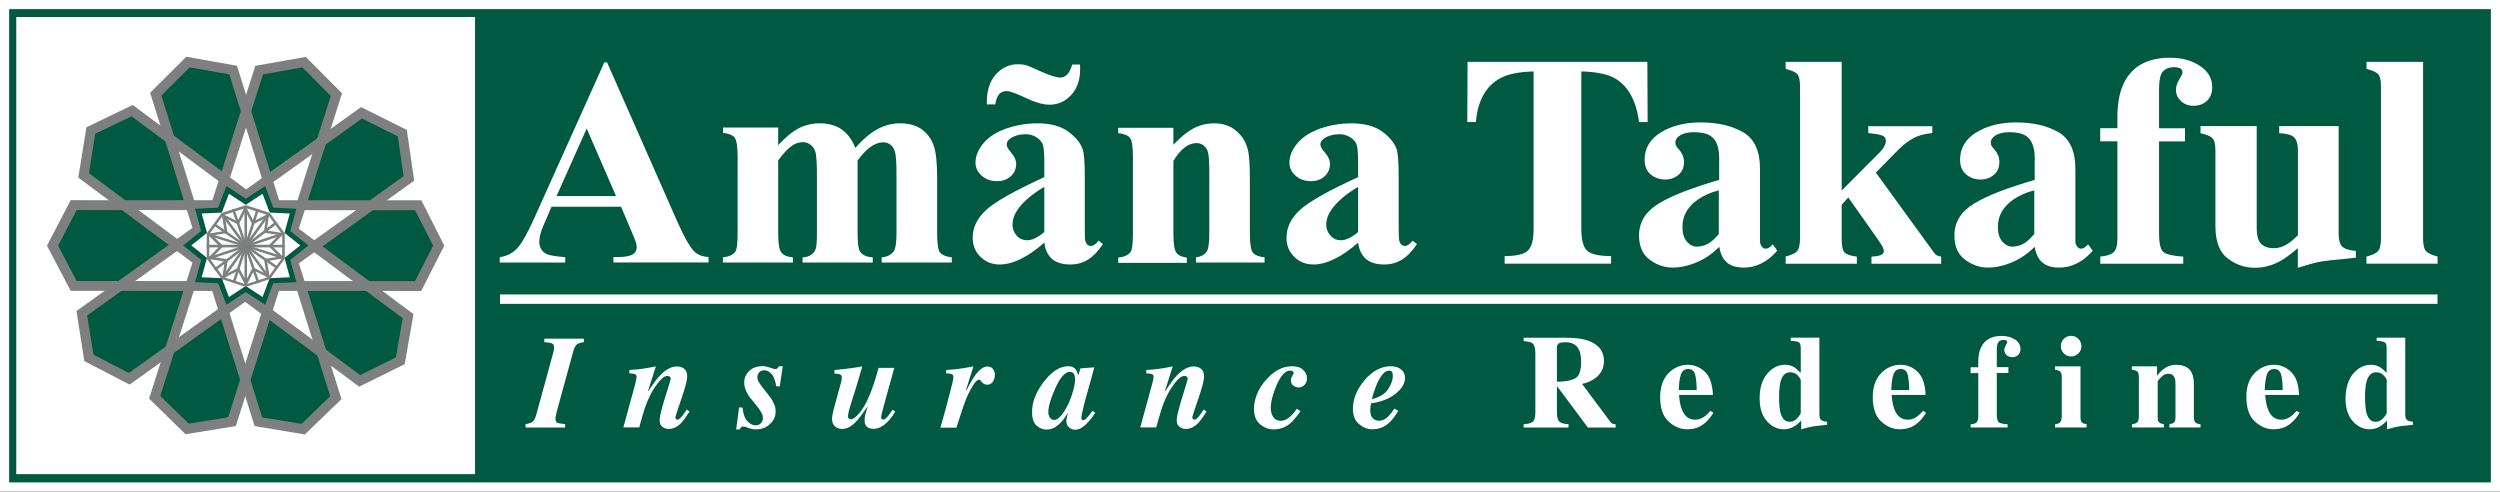
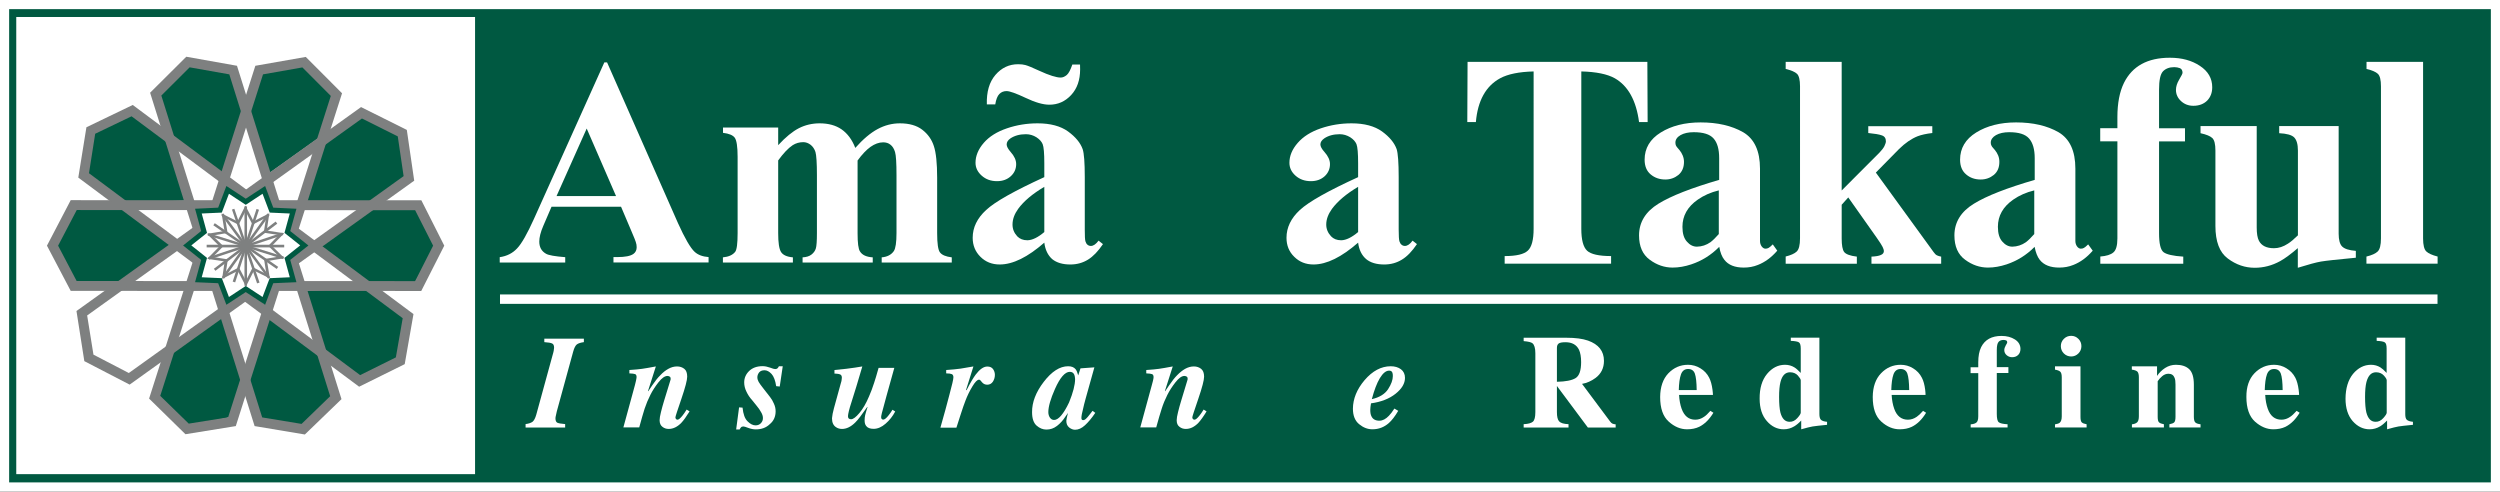
<svg xmlns="http://www.w3.org/2000/svg" version="1.1" id="Layer_1" x="0px" y="0px" viewBox="0 0 273.65 53.8" style="enable-background:new 0 0 273.65 53.8;" xml:space="preserve">
  <rect x="0" y="0" width="273.65" height="53.8" fill="#333333" stroke="none" />
  <style type="text/css">
	.st0{fill:#EAE8F0;}
	.st1{fill:#146500;}
	.st2{opacity:0.1;fill:none;stroke:#FFFFFF;stroke-width:2;stroke-miterlimit:10;}
	.st3{opacity:0.05;fill:#FFFFFF;}
	.st4{fill:#FFFFFF;}
	.st5{fill:#EDEDED;}
	.st6{clip-path:url(#SVGID_4_);}
	.st7{opacity:0.73;fill:url(#SVGID_5_);}
	.st8{opacity:0.45;}
	.st9{opacity:0.1;fill:#7E8080;}
	.st10{opacity:0.05;}
	.st11{clip-path:url(#SVGID_9_);}
	.st12{opacity:0.4;}
	.st13{fill:none;stroke:#7E8080;stroke-width:4;stroke-miterlimit:10;}
	.st14{fill:none;stroke:#7E8080;stroke-width:4;stroke-miterlimit:10;stroke-dasharray:10.996,10.996;}
	.st15{fill:none;stroke:#7E8080;stroke-miterlimit:10;}
	.st16{fill:#005941;}
	.st17{opacity:0.6;}
	.st18{fill:#7E8080;}
	.st19{fill:none;}
	.st20{fill-rule:evenodd;clip-rule:evenodd;fill:#005941;}
	.st21{fill-rule:evenodd;clip-rule:evenodd;fill:#FFFFFF;}
	.st22{opacity:0.5;}
	.st23{opacity:0.1;}
	.st24{fill:#231F20;}
	.st25{fill-rule:evenodd;clip-rule:evenodd;fill:#00CAFD;}
	.st26{fill-rule:evenodd;clip-rule:evenodd;fill:#03ED75;}
	.st27{fill-rule:evenodd;clip-rule:evenodd;fill:#FA3648;}
	.st28{fill-rule:evenodd;clip-rule:evenodd;fill:#FACE00;}
	.st29{clip-path:url(#SVGID_11_);}
	.st30{opacity:0.02;fill:#F9FFFA;}
	.st31{opacity:0.03;fill:#ADF669;}
	.st32{opacity:0.1;fill:none;stroke:#ADF669;stroke-width:2;stroke-miterlimit:10;}
	.st33{opacity:0.3;}
	.st34{opacity:0.3;fill:#7E8080;}
	.st35{opacity:0.8;}
	.st36{clip-path:url(#SVGID_21_);}
	.st37{clip-path:url(#SVGID_25_);}
	.st38{fill:#EF4848;}
</style>
  <g>
    <g>
      <rect x="0.5" y="0.5" class="st16" width="272.65" height="52.8" />
      <path class="st4" d="M272.65,1v51.8H1V1H272.65 M273.65,0H0v53.8h273.65V0L273.65,0z" />
    </g>
    <g>
      <g>
        <g>
          <rect x="1.78" y="1.86" class="st4" width="50.22" height="50.04" />
        </g>
      </g>
      <g>
        <path class="st4" d="M40.71,26.92c0,7.63-6.22,13.83-13.88,13.83c-7.67,0-13.88-6.2-13.88-13.83c0-7.64,6.22-13.83,13.88-13.83     C34.49,13.09,40.71,19.28,40.71,26.92z" />
-         <polygon class="st20" points="14.2,41.09 9.97,39.12 9.18,34.4 13.2,31.59 20.19,31.71 18.35,37.99    " />
        <polygon class="st20" points="39.46,12.65 43.69,14.62 44.48,19.34 40.46,22.15 33.46,22.02 35.31,15.74    " />
        <polygon class="st20" points="28.42,8.04 33,7.11 36.45,10.43 34.91,15.08 29.22,19.13 26.95,12.99    " />
        <polygon class="st20" points="17.32,10.7 20.42,7.22 25.19,7.82 26.74,12.46 24.62,19.1 19.11,15.54    " />
        <polygon class="st20" points="9.44,19.13 10.03,14.51 14.31,12.33 18.22,15.29 20.22,21.97 13.65,22.12    " />
        <polygon class="st20" points="25.19,45.66 20.63,46.65 17.13,43.37 18.61,38.71 24.25,34.59 26.6,40.69    " />
        <polygon class="st20" points="36.49,43.31 33.32,46.73 28.57,46.03 27.1,41.36 29.36,34.76 34.8,38.44    " />
        <polygon class="st20" points="44.21,34.57 43.66,39.19 39.4,41.4 35.46,38.48 33.41,31.81 39.97,31.61    " />
        <polygon class="st20" points="8.41,31.01 6.12,26.94 8.25,22.65 13.16,22.71 18.76,26.87 13.58,30.9    " />
        <polygon class="st20" points="45.37,31.01 47.65,26.94 45.52,22.65 40.62,22.71 35.01,26.87 40.19,30.9    " />
        <g>
          <path class="st18" d="M46.11,31.85h-0.33L7.74,31.84l-2.6-4.95l2.6-4.98l38.38,0.01l2.51,4.97L46.11,31.85L46.11,31.85z       M8.39,30.76l37.05,0.01l1.97-3.88l-1.97-3.88L8.4,22.99l-2.04,3.9L8.39,30.76L8.39,30.76z" />
          <path class="st18" d="M33.37,47.56l-5.5-0.92L16.43,10.15l3.96-3.94l5.55,0.99l11.44,36.49L33.37,47.56L33.37,47.56z       M28.7,45.69l4.31,0.71l3.13-3.03L25.1,8.14l-4.34-0.77l-3.1,3.09L28.7,45.69L28.7,45.69z" />
          <path class="st18" d="M20.3,47.53l-3.98-3.9L27.95,7.2l5.52-0.97l3.97,3.98L25.81,46.64L20.3,47.53L20.3,47.53z M17.54,43.33      l3.12,3.04l4.31-0.69L36.21,10.5l-3.11-3.12l-4.31,0.76L17.54,43.33L17.54,43.33z" />
          <path class="st18" d="M14.19,42.1l-4.96-2.57l-0.86-5.49l0.27-0.19l30.88-22.13l5.01,2.5l0.81,5.56l-0.27,0.19L14.19,42.1      L14.19,42.1z M10.23,38.82l3.87,2.01l30.08-21.55l-0.64-4.35l-3.92-1.96L9.54,34.53L10.23,38.82L10.23,38.82z" />
          <path class="st18" d="M39.31,42.33L8.57,19.44l0.89-5.51l5.07-2.44l30.73,22.89l-0.96,5.48L39.31,42.33L39.31,42.33z       M9.74,18.96l29.68,22.1l3.91-1.94l0.75-4.29l-29.68-22.1l-3.98,1.91L9.74,18.96L9.74,18.96z" />
        </g>
        <g>
          <polygon class="st21" points="26.9,22.1 28.88,20.79 29.71,23.01 32.08,23.11 31.45,25.39 33.31,26.87 31.45,28.34 32.08,30.62       29.71,30.73 28.88,32.94 26.9,31.64 24.92,32.94 24.08,30.73 21.71,30.62 22.34,28.34 20.49,26.87 22.34,25.39 21.71,23.11       24.08,23.01 24.92,20.79     " />
          <path class="st16" d="M29.02,33.36l-2.12-1.39l-2.12,1.39L23.88,31l-2.53-0.11l0.67-2.44l-1.98-1.58l1.98-1.58l-0.67-2.44      l2.53-0.12l0.9-2.37l2.12,1.39l2.12-1.39l0.89,2.37l2.54,0.12l-0.68,2.44l1.99,1.58l-1.99,1.58l0.68,2.44L29.91,31L29.02,33.36      L29.02,33.36z M26.9,31.3l1.84,1.21l0.78-2.06l2.2-0.1l-0.58-2.12l1.72-1.37l-1.72-1.37l0.58-2.12l-2.2-0.1l-0.78-2.06      l-1.84,1.21l-1.84-1.21l-0.78,2.06l-2.2,0.1l0.58,2.12l-1.72,1.37l1.72,1.37l-0.58,2.12l2.2,0.1l0.78,2.06L26.9,31.3L26.9,31.3z      " />
        </g>
        <g>
          <path class="st18" d="M26.92,31.36l-0.89-1.71l-1.72,0.88l0.28-1.91l-1.91-0.29l1.35-1.37l-1.37-1.36l1.91-0.32l-0.31-1.91      l1.73,0.86l0.87-1.72l0.9,1.71l1.72-0.88l-0.28,1.9l1.91,0.29l-1.35,1.38l1.37,1.35l-1.9,0.32l0.31,1.9l-1.74-0.86L26.92,31.36      L26.92,31.36z M26.15,29.27l0.77,1.46l0.75-1.48L29.16,30l-0.26-1.64l1.64-0.28l-1.18-1.17l1.16-1.19l-1.65-0.25l0.25-1.64      l-1.48,0.76l-0.77-1.47l-0.75,1.48l-1.48-0.74l0.27,1.64l-1.64,0.28l1.18,1.17l-1.16,1.18l1.65,0.26l-0.25,1.64L26.15,29.27      L26.15,29.27z" />
          <polygon class="st18" points="27.04,31.28 26.76,31.28 26.76,22.59 27.04,22.59 27.04,31.28     " />
          <polygon class="st18" points="31.11,27.08 22.62,27.08 22.62,26.79 31.11,26.79 31.11,27.08     " />
          <polygon class="st18" points="23.58,29.64 23.41,29.42 30.17,24.25 30.35,24.48 23.58,29.64     " />
          <polygon class="st18" points="30.29,29.44 23.35,24.66 23.51,24.43 30.45,29.21 30.29,29.44     " />
          <polygon class="st18" points="28.14,31.02 25.39,22.94 25.65,22.85 28.41,30.93 28.14,31.02     " />
          <polygon class="st18" points="29.35,30.51 24.22,23.53 24.45,23.36 29.57,30.35 29.35,30.51     " />
          <polygon class="st18" points="25.74,30.91 25.47,30.82 28.08,22.87 28.35,22.96 25.74,30.91     " />
          <polygon class="st18" points="24.52,30.51 24.28,30.35 29.28,23.36 29.51,23.53 24.52,30.51     " />
          <polygon class="st18" points="30.98,28.35 22.73,25.78 22.81,25.52 31.07,28.09 30.98,28.35     " />
          <polygon class="st18" points="22.88,28.42 22.8,28.15 30.91,25.46 31,25.72 22.88,28.42     " />
-           <path class="st18" d="M26.9,31.41l-2.64-0.86l-1.63-2.23v-2.77l1.63-2.24l2.64-0.85l2.64,0.85l1.63,2.24v2.77l-1.63,2.23      L26.9,31.41L26.9,31.41z M24.43,30.32l2.47,0.8l2.47-0.8l1.52-2.09v-2.58l-1.52-2.09l-2.47-0.79l-2.47,0.79l-1.52,2.09v2.58      L24.43,30.32L24.43,30.32z" />
        </g>
      </g>
    </g>
    <g>
      <g>
        <path class="st4" d="M67.98,22.63h-7.61l-0.9,2.09c-0.3,0.69-0.44,1.27-0.44,1.72c0,0.61,0.24,1.05,0.73,1.33     c0.28,0.17,0.98,0.29,2.11,0.38v0.59H54.7v-0.59c0.77-0.11,1.41-0.43,1.9-0.96c0.5-0.52,1.11-1.6,1.85-3.24l7.7-17.12h0.3     l7.76,17.59c0.75,1.66,1.36,2.72,1.83,3.15c0.36,0.33,0.87,0.52,1.52,0.57v0.59H67.15v-0.59h0.43c0.83,0,1.43-0.11,1.76-0.35     c0.23-0.17,0.35-0.41,0.35-0.73c0-0.19-0.03-0.39-0.1-0.58c-0.02-0.09-0.18-0.49-0.48-1.19L67.98,22.63z M67.43,21.46l-3.21-7.39     l-3.3,7.39H67.43z" />
        <path class="st4" d="M85.18,13.94v1.95c0.82-0.89,1.57-1.5,2.27-1.86c0.69-0.35,1.45-0.53,2.27-0.53c0.96,0,1.76,0.22,2.4,0.66     c0.64,0.45,1.15,1.12,1.5,2.03c0.84-0.95,1.66-1.64,2.44-2.06c0.78-0.42,1.59-0.63,2.44-0.63c1.02,0,1.84,0.23,2.45,0.7     c0.61,0.47,1.04,1.07,1.27,1.79c0.24,0.72,0.36,1.88,0.36,3.46v6.06c0,1.14,0.1,1.85,0.31,2.12c0.21,0.28,0.64,0.46,1.29,0.54     v0.57h-7.67v-0.57c0.6-0.05,1.05-0.28,1.33-0.69c0.19-0.29,0.29-0.94,0.29-1.96v-6.36c0-1.32-0.05-2.16-0.16-2.52     c-0.11-0.36-0.27-0.62-0.5-0.8c-0.22-0.18-0.49-0.26-0.8-0.26c-0.46,0-0.92,0.17-1.39,0.5c-0.46,0.33-0.93,0.83-1.41,1.49v7.95     c0,1.06,0.08,1.74,0.27,2.01c0.24,0.39,0.71,0.6,1.39,0.64v0.57h-7.68v-0.57c0.41-0.02,0.74-0.12,0.98-0.31     c0.23-0.18,0.39-0.4,0.47-0.66c0.08-0.25,0.12-0.82,0.12-1.68v-6.36c0-1.34-0.06-2.18-0.16-2.52c-0.11-0.34-0.29-0.6-0.53-0.79     c-0.25-0.19-0.52-0.29-0.8-0.29c-0.43,0-0.81,0.11-1.16,0.33c-0.5,0.33-1.02,0.89-1.59,1.67v7.95c0,1.05,0.1,1.73,0.31,2.07     c0.21,0.33,0.63,0.53,1.3,0.59v0.57h-7.66v-0.57c0.63-0.06,1.07-0.26,1.34-0.6c0.18-0.23,0.27-0.91,0.27-2.05v-8.35     c0-1.12-0.11-1.81-0.31-2.09c-0.2-0.28-0.63-0.46-1.29-0.54v-0.58H85.18z" />
        <path class="st4" d="M114.31,26.56c-1.81,1.58-3.43,2.39-4.88,2.39c-0.85,0-1.55-0.28-2.11-0.84c-0.56-0.55-0.85-1.25-0.85-2.08     c0-1.13,0.49-2.14,1.47-3.04c0.97-0.91,3.1-2.1,6.37-3.6V17.9c0-1.12-0.06-1.82-0.18-2.12c-0.12-0.29-0.35-0.54-0.69-0.76     c-0.34-0.21-0.72-0.33-1.14-0.33c-0.69,0-1.25,0.16-1.7,0.46c-0.27,0.19-0.41,0.41-0.41,0.66c0,0.22,0.15,0.5,0.44,0.83     c0.4,0.45,0.6,0.89,0.6,1.32c0,0.52-0.19,0.96-0.58,1.32c-0.39,0.36-0.89,0.55-1.52,0.55c-0.67,0-1.22-0.2-1.67-0.6     c-0.45-0.4-0.68-0.87-0.68-1.41c0-0.76,0.3-1.48,0.9-2.18c0.6-0.69,1.44-1.22,2.53-1.59c1.08-0.37,2.2-0.55,3.36-0.55     c1.41,0,2.52,0.3,3.34,0.89c0.82,0.6,1.35,1.24,1.6,1.94c0.15,0.45,0.23,1.46,0.23,3.06v5.75c0,0.68,0.02,1.1,0.07,1.27     c0.05,0.17,0.13,0.3,0.23,0.38c0.11,0.09,0.23,0.13,0.37,0.13c0.27,0,0.55-0.19,0.84-0.58l0.48,0.38     c-0.53,0.78-1.07,1.35-1.64,1.7c-0.57,0.35-1.21,0.53-1.93,0.53c-0.85,0-1.51-0.2-1.99-0.59     C114.71,27.95,114.41,27.36,114.31,26.56z M117.38,7.06h0.84c0.01,0.21,0.01,0.39,0.01,0.54c0,1.16-0.33,2.1-0.98,2.8     c-0.66,0.71-1.45,1.06-2.39,1.06c-0.69,0-1.55-0.25-2.6-0.75c-1.04-0.49-1.74-0.74-2.08-0.74c-0.32,0-0.59,0.11-0.79,0.32     c-0.21,0.21-0.36,0.59-0.45,1.14h-0.92c-0.04-1.38,0.27-2.45,0.94-3.23c0.67-0.78,1.5-1.17,2.48-1.17c0.32,0,0.59,0.03,0.8,0.09     c0.29,0.08,0.8,0.29,1.53,0.63c1.08,0.5,1.87,0.74,2.33,0.74c0.23,0,0.45-0.1,0.67-0.28C116.98,8.03,117.18,7.64,117.38,7.06z      M114.31,25.4v-4.95c-1.28,0.76-2.24,1.56-2.86,2.41c-0.41,0.57-0.62,1.14-0.62,1.72c0,0.49,0.17,0.91,0.52,1.29     c0.27,0.28,0.64,0.43,1.11,0.43C113,26.29,113.61,25.99,114.31,25.4z" />
-         <path class="st4" d="M128.44,13.94v1.91c0.76-0.82,1.49-1.42,2.19-1.79c0.7-0.37,1.45-0.56,2.26-0.56c0.96,0,1.77,0.26,2.4,0.8     c0.64,0.53,1.06,1.19,1.27,1.98c0.18,0.6,0.25,1.76,0.25,3.47v5.76c0,1.14,0.11,1.85,0.32,2.13c0.21,0.28,0.64,0.46,1.29,0.53     v0.57h-7.51v-0.57c0.57-0.07,0.97-0.3,1.21-0.69c0.16-0.26,0.25-0.92,0.25-1.96v-6.58c0-1.21-0.05-1.98-0.15-2.29     c-0.09-0.32-0.26-0.56-0.48-0.73c-0.23-0.18-0.48-0.26-0.76-0.26c-0.91,0-1.75,0.65-2.54,1.95v7.93c0,1.11,0.1,1.81,0.32,2.11     c0.2,0.29,0.59,0.48,1.15,0.55v0.57h-7.51v-0.57c0.62-0.06,1.07-0.26,1.34-0.6c0.18-0.23,0.27-0.91,0.27-2.05v-8.35     c0-1.12-0.1-1.81-0.31-2.09c-0.2-0.28-0.64-0.46-1.3-0.54v-0.58H128.44z" />
        <path class="st4" d="M148.66,26.56c-1.81,1.58-3.44,2.39-4.88,2.39c-0.85,0-1.55-0.28-2.11-0.84c-0.57-0.55-0.85-1.25-0.85-2.08     c0-1.13,0.49-2.14,1.46-3.04c0.98-0.91,3.1-2.1,6.38-3.6V17.9c0-1.12-0.06-1.82-0.18-2.12c-0.12-0.29-0.35-0.54-0.69-0.76     c-0.35-0.21-0.73-0.33-1.14-0.33c-0.69,0-1.26,0.16-1.7,0.46c-0.27,0.19-0.42,0.41-0.42,0.66c0,0.22,0.15,0.5,0.45,0.83     c0.4,0.45,0.6,0.89,0.6,1.32c0,0.52-0.19,0.96-0.57,1.32c-0.39,0.36-0.9,0.55-1.52,0.55c-0.67,0-1.23-0.2-1.68-0.6     c-0.45-0.4-0.67-0.87-0.67-1.41c0-0.76,0.3-1.48,0.91-2.18c0.6-0.69,1.44-1.22,2.52-1.59c1.09-0.37,2.2-0.55,3.37-0.55     c1.4,0,2.52,0.3,3.34,0.89c0.82,0.6,1.35,1.24,1.6,1.94c0.14,0.45,0.22,1.46,0.22,3.06v5.75c0,0.68,0.03,1.1,0.08,1.27     c0.06,0.17,0.13,0.3,0.24,0.38c0.1,0.09,0.23,0.13,0.36,0.13c0.27,0,0.56-0.19,0.84-0.58l0.48,0.38     c-0.53,0.78-1.07,1.35-1.65,1.7c-0.57,0.35-1.21,0.53-1.93,0.53c-0.85,0-1.51-0.2-1.98-0.59     C149.06,27.95,148.76,27.36,148.66,26.56z M148.66,25.4v-4.95c-1.28,0.76-2.23,1.56-2.86,2.41c-0.41,0.57-0.63,1.14-0.63,1.72     c0,0.49,0.18,0.91,0.53,1.29c0.27,0.28,0.63,0.43,1.11,0.43C147.34,26.29,147.96,25.99,148.66,25.4z" />
        <g>
          <path class="st4" d="M160.64,6.77h19.68l0.03,6.59h-0.94c-0.31-2.36-1.2-3.96-2.65-4.79c-0.82-0.46-2.05-0.71-3.67-0.75v17.22      c0,1.2,0.21,2,0.63,2.4c0.42,0.39,1.3,0.59,2.63,0.59v0.83H164.7v-0.83c1.28,0,2.12-0.2,2.54-0.6c0.42-0.39,0.63-1.19,0.63-2.38      V7.82c-1.6,0.04-2.82,0.29-3.67,0.75c-1.56,0.85-2.45,2.45-2.65,4.79h-0.94L160.64,6.77z" />
          <path class="st4" d="M181.53,22.3c1.41-0.87,3.63-1.73,6.65-2.61v-2.38c0-0.97-0.2-1.69-0.61-2.15      c-0.41-0.47-1.14-0.69-2.18-0.69c-0.58,0-1.07,0.11-1.44,0.32c-0.38,0.22-0.56,0.5-0.56,0.82c0,0.13,0.02,0.23,0.06,0.32      c0.04,0.09,0.11,0.18,0.19,0.27l0.19,0.22c0.15,0.18,0.27,0.38,0.36,0.6c0.09,0.22,0.14,0.45,0.14,0.7      c0,0.62-0.21,1.09-0.61,1.43c-0.41,0.33-0.89,0.5-1.43,0.5c-0.62,0-1.16-0.18-1.61-0.56c-0.44-0.37-0.66-0.91-0.66-1.61      c0-1.25,0.59-2.25,1.77-2.98c1.18-0.73,2.63-1.1,4.36-1.1c1.85,0,3.4,0.36,4.65,1.07c1.23,0.72,1.85,2.05,1.85,3.99v7.91      c0,0.23,0.06,0.43,0.18,0.6c0.12,0.16,0.26,0.25,0.41,0.25c0.12,0,0.24-0.02,0.34-0.08c0.1-0.05,0.26-0.18,0.47-0.39l0.49,0.69      c-0.64,0.74-1.35,1.26-2.12,1.56c-0.49,0.2-1.01,0.29-1.55,0.29c-0.97,0-1.68-0.28-2.12-0.85c-0.26-0.32-0.45-0.79-0.56-1.42      c-0.9,0.91-1.92,1.54-3.07,1.92c-0.69,0.23-1.37,0.35-2.04,0.35c-0.89,0-1.73-0.29-2.5-0.86c-0.78-0.57-1.17-1.46-1.17-2.66      C179.41,24.33,180.12,23.17,181.53,22.3z M187.23,26.51c0.25-0.19,0.56-0.49,0.91-0.89v-4.78c-0.88,0.21-1.64,0.55-2.3,1.01      c-1.12,0.78-1.68,1.77-1.68,2.98c0,0.72,0.16,1.26,0.49,1.62c0.32,0.37,0.69,0.55,1.09,0.55      C186.28,26.99,186.77,26.83,187.23,26.51z" />
          <path class="st4" d="M195.45,28.08c0.57-0.14,0.98-0.32,1.22-0.55c0.24-0.23,0.36-0.71,0.36-1.43V9.44      c0-0.69-0.11-1.15-0.33-1.36c-0.22-0.21-0.64-0.39-1.24-0.53V6.77h6.13v14.08l4.15-4.16c0.24-0.25,0.42-0.48,0.53-0.7      c0.1-0.22,0.16-0.39,0.16-0.52c0-0.33-0.14-0.55-0.44-0.65c-0.29-0.11-0.79-0.19-1.49-0.26v-0.75h7.01v0.75      c-0.67,0.08-1.21,0.2-1.6,0.35c-0.7,0.28-1.38,0.75-2.05,1.41l-2.53,2.57l6.32,8.7c0.12,0.18,0.25,0.3,0.37,0.36      c0.11,0.06,0.27,0.1,0.46,0.14v0.78h-7.63v-0.78c0.47-0.02,0.81-0.08,1.03-0.18c0.22-0.09,0.33-0.24,0.33-0.44      c0-0.1-0.05-0.25-0.14-0.44c-0.09-0.19-0.31-0.53-0.66-1.03l-3.1-4.39l-0.72,0.8v3.7c0,0.73,0.09,1.23,0.27,1.47      c0.18,0.24,0.64,0.42,1.39,0.51v0.78h-7.79V28.08z" />
          <path class="st4" d="M216.06,22.3c1.41-0.87,3.63-1.73,6.66-2.61v-2.38c0-0.97-0.21-1.69-0.62-2.15      c-0.41-0.47-1.13-0.69-2.18-0.69c-0.58,0-1.07,0.11-1.44,0.32c-0.38,0.22-0.57,0.5-0.57,0.82c0,0.13,0.02,0.23,0.07,0.32      c0.04,0.09,0.1,0.18,0.19,0.27l0.19,0.22c0.15,0.18,0.27,0.38,0.36,0.6c0.09,0.22,0.13,0.45,0.13,0.7c0,0.62-0.2,1.09-0.61,1.43      c-0.41,0.33-0.89,0.5-1.43,0.5c-0.63,0-1.16-0.18-1.6-0.56c-0.44-0.37-0.66-0.91-0.66-1.61c0-1.25,0.59-2.25,1.77-2.98      c1.18-0.73,2.64-1.1,4.36-1.1c1.85,0,3.4,0.36,4.64,1.07c1.23,0.72,1.85,2.05,1.85,3.99v7.91c0,0.23,0.06,0.43,0.18,0.6      c0.12,0.16,0.26,0.25,0.41,0.25c0.13,0,0.24-0.02,0.34-0.08c0.1-0.05,0.26-0.18,0.47-0.39l0.5,0.69      c-0.64,0.74-1.35,1.26-2.12,1.56c-0.49,0.2-1.01,0.29-1.55,0.29c-0.97,0-1.68-0.28-2.13-0.85c-0.25-0.32-0.44-0.79-0.56-1.42      c-0.9,0.91-1.93,1.54-3.07,1.92c-0.7,0.23-1.37,0.35-2.04,0.35c-0.89,0-1.73-0.29-2.5-0.86c-0.78-0.57-1.17-1.46-1.17-2.66      C213.93,24.33,214.64,23.17,216.06,22.3z M221.76,26.51c0.25-0.19,0.56-0.49,0.91-0.89v-4.78c-0.87,0.21-1.64,0.55-2.3,1.01      c-1.12,0.78-1.68,1.77-1.68,2.98c0,0.72,0.16,1.26,0.49,1.62c0.32,0.37,0.69,0.55,1.09,0.55      C220.8,26.99,221.3,26.83,221.76,26.51z" />
          <path class="st4" d="M229.89,28.08c0.67-0.05,1.15-0.2,1.44-0.45c0.29-0.24,0.44-0.75,0.44-1.53V15.47h-1.88v-1.44h1.88v-1.21      c0-1.52,0.24-2.77,0.72-3.75c0.91-1.83,2.58-2.75,5.02-2.75c1.3,0,2.39,0.29,3.29,0.89c0.9,0.59,1.35,1.37,1.35,2.34      c0,0.61-0.19,1.09-0.56,1.47c-0.38,0.37-0.88,0.56-1.51,0.56c-0.52,0-0.97-0.17-1.34-0.51c-0.37-0.34-0.56-0.75-0.56-1.23      c0-0.36,0.12-0.74,0.36-1.14c0.24-0.4,0.36-0.64,0.36-0.73c0-0.26-0.1-0.43-0.29-0.51c-0.19-0.07-0.4-0.11-0.62-0.11      c-0.53,0-0.94,0.16-1.23,0.46c-0.29,0.31-0.43,0.97-0.43,2v4.23h2.84v1.44h-2.84v10.04c0,1.13,0.16,1.82,0.49,2.08      c0.32,0.25,1.05,0.42,2.16,0.49v0.78h-9.08V28.08z" />
          <path class="st4" d="M247.02,13.81V24.9c0,0.66,0.08,1.14,0.24,1.45c0.28,0.54,0.82,0.82,1.65,0.82c0.52,0,1.03-0.17,1.53-0.5      c0.29-0.18,0.65-0.48,1.09-0.91v-9.28c0-0.69-0.14-1.16-0.41-1.44c-0.27-0.27-0.82-0.42-1.64-0.46v-0.78h6.51v11.78      c0,0.68,0.13,1.15,0.38,1.4c0.26,0.26,0.75,0.42,1.5,0.48v0.75c-2.02,0.19-3.29,0.33-3.82,0.42c-0.53,0.09-1.37,0.32-2.53,0.68      v-2.15c-0.78,0.67-1.42,1.14-1.93,1.42c-0.89,0.49-1.82,0.73-2.79,0.73c-1.05,0-2.03-0.33-2.94-1.01      c-0.91-0.67-1.36-1.86-1.36-3.57v-8.25c0-0.7-0.11-1.15-0.34-1.37c-0.22-0.21-0.65-0.39-1.29-0.53v-0.78H247.02z" />
          <path class="st4" d="M259.04,28.08c0.57-0.14,0.98-0.32,1.22-0.55c0.24-0.23,0.36-0.71,0.36-1.43V9.45      c0-0.7-0.11-1.15-0.34-1.37c-0.22-0.21-0.64-0.39-1.24-0.53V6.77h6.19V26.1c0,0.72,0.12,1.2,0.35,1.42      c0.23,0.22,0.65,0.41,1.24,0.56v0.78h-7.79V28.08z" />
        </g>
      </g>
      <g>
        <path class="st4" d="M57.52,46.42c0.34-0.04,0.6-0.13,0.77-0.25c0.16-0.13,0.3-0.39,0.41-0.78l1.79-6.53     c0.06-0.18,0.09-0.34,0.12-0.47c0.02-0.12,0.04-0.24,0.04-0.33c0-0.24-0.07-0.4-0.21-0.46c-0.13-0.07-0.42-0.12-0.86-0.15v-0.38     h4.33v0.38c-0.35,0.05-0.61,0.13-0.77,0.25c-0.16,0.13-0.29,0.39-0.4,0.79l-1.79,6.53l-0.11,0.5c-0.01,0.05-0.02,0.09-0.03,0.14     c-0.01,0.05-0.01,0.1-0.01,0.14c0,0.24,0.07,0.4,0.2,0.47c0.13,0.06,0.42,0.12,0.86,0.15v0.38h-4.33V46.42z" />
        <path class="st4" d="M68.23,46.8l1.27-4.65c0.05-0.19,0.09-0.34,0.11-0.45c0.04-0.2,0.07-0.35,0.07-0.42     c0-0.18-0.05-0.29-0.16-0.33c-0.11-0.04-0.32-0.07-0.63-0.08V40.5c0.6-0.04,1.07-0.08,1.4-0.13c0.33-0.04,0.83-0.14,1.5-0.26     l-0.86,2.69l0.04,0.02c-0.02,0.02,0.12-0.19,0.43-0.65c0.31-0.46,0.6-0.83,0.89-1.11c0.27-0.29,0.56-0.52,0.87-0.69     c0.3-0.17,0.62-0.26,0.95-0.26c0.31,0,0.57,0.09,0.79,0.26c0.22,0.17,0.32,0.46,0.32,0.86c0,0.37-0.21,1.18-0.64,2.44     c-0.43,1.25-0.65,1.93-0.65,2.01c0,0.09,0.03,0.15,0.08,0.2c0.05,0.04,0.1,0.06,0.15,0.06c0.13,0,0.32-0.16,0.57-0.48     c0.13-0.17,0.28-0.38,0.43-0.63l0.32,0.2c-0.36,0.58-0.66,1-0.91,1.26c-0.43,0.44-0.89,0.66-1.37,0.66     c-0.26,0-0.49-0.07-0.69-0.23c-0.2-0.15-0.31-0.39-0.31-0.72c0-0.2,0.05-0.51,0.15-0.9c0.1-0.4,0.21-0.81,0.34-1.23l0.67-2.18     c0.02-0.05,0.02-0.1,0.04-0.13c0.01-0.04,0.01-0.07,0.01-0.11c0-0.11-0.03-0.18-0.11-0.23c-0.07-0.04-0.15-0.07-0.23-0.07     c-0.3,0-0.63,0.23-0.99,0.69c-0.36,0.46-0.66,0.92-0.89,1.38c-0.25,0.5-0.46,1-0.63,1.51c-0.16,0.51-0.36,1.19-0.59,2.05H68.23z" />
        <path class="st4" d="M80.9,44.59l0.38,0.03c0.07,0.71,0.25,1.21,0.55,1.5c0.29,0.29,0.58,0.44,0.87,0.44     c0.25,0,0.44-0.08,0.59-0.24c0.15-0.16,0.22-0.34,0.22-0.56c0-0.19-0.06-0.41-0.2-0.64c-0.13-0.23-0.28-0.46-0.46-0.67     l-0.54-0.67c-0.24-0.26-0.44-0.56-0.6-0.9c-0.17-0.34-0.25-0.68-0.25-1.02c0-0.48,0.18-0.9,0.54-1.25     c0.36-0.35,0.86-0.53,1.48-0.53c0.26,0,0.52,0.06,0.81,0.16c0.28,0.11,0.47,0.16,0.56,0.16c0.11,0,0.2-0.03,0.25-0.08     c0.06-0.05,0.11-0.13,0.16-0.23h0.42l-0.33,2.22l-0.39-0.04c-0.09-0.61-0.26-1.06-0.5-1.33c-0.25-0.27-0.51-0.41-0.77-0.41     c-0.27,0-0.47,0.08-0.6,0.24c-0.12,0.16-0.19,0.34-0.19,0.53c0,0.17,0.05,0.34,0.14,0.5c0.09,0.16,0.27,0.41,0.54,0.75l0.71,0.91     c0.16,0.2,0.3,0.44,0.42,0.72c0.13,0.28,0.19,0.56,0.19,0.84c0,0.58-0.21,1.06-0.64,1.41C83.85,46.83,83.33,47,82.73,47     c-0.26,0-0.53-0.05-0.82-0.16c-0.29-0.11-0.46-0.16-0.53-0.16c-0.12,0-0.21,0.03-0.27,0.1c-0.06,0.07-0.11,0.14-0.15,0.23h-0.38     L80.9,44.59z" />
        <path class="st4" d="M91.14,45.29c0.04-0.21,0.09-0.41,0.14-0.59l0.76-2.76c0.04-0.12,0.07-0.23,0.08-0.32     c0.02-0.09,0.03-0.18,0.03-0.27c0-0.19-0.06-0.31-0.18-0.36c-0.12-0.06-0.33-0.09-0.63-0.1V40.5c1-0.09,1.74-0.18,2.24-0.26     c0.5-0.08,0.77-0.13,0.81-0.13l-0.66,2.22l-0.7,2.24c-0.03,0.11-0.07,0.24-0.11,0.41c-0.06,0.26-0.1,0.45-0.1,0.57     c0,0.12,0.03,0.21,0.09,0.26c0.06,0.06,0.14,0.08,0.25,0.08c0.23,0,0.53-0.23,0.91-0.68c0.38-0.45,0.73-1.05,1.05-1.81     c0.21-0.48,0.4-0.98,0.56-1.49c0.11-0.33,0.28-0.88,0.49-1.64h1.72l-0.56,2.01c-0.02,0.08-0.12,0.44-0.3,1.08     c-0.17,0.64-0.28,1.03-0.31,1.15c-0.07,0.25-0.14,0.48-0.19,0.7c-0.05,0.22-0.08,0.36-0.08,0.44c0,0.09,0.02,0.16,0.06,0.21     c0.05,0.05,0.1,0.07,0.17,0.07c0.15,0,0.35-0.16,0.61-0.5c0.14-0.18,0.28-0.38,0.4-0.58l0.3,0.19c-0.28,0.53-0.63,0.97-1.06,1.34     c-0.42,0.37-0.86,0.56-1.31,0.56c-0.39,0-0.67-0.11-0.82-0.33c-0.11-0.15-0.16-0.34-0.16-0.58c0-0.23,0.02-0.43,0.06-0.59     c0.04-0.16,0.12-0.46,0.26-0.89l-0.03-0.01c-0.59,0.85-1.02,1.42-1.31,1.7c-0.47,0.47-0.96,0.71-1.45,0.71     c-0.24,0-0.46-0.06-0.64-0.18c-0.31-0.19-0.46-0.52-0.46-0.99C91.08,45.67,91.1,45.5,91.14,45.29z" />
        <path class="st4" d="M102.94,46.8c0.4-1.39,0.72-2.58,0.98-3.58c0.29-1.07,0.44-1.71,0.44-1.92c0-0.18-0.06-0.3-0.18-0.35     c-0.12-0.05-0.32-0.08-0.61-0.08V40.5c0.62-0.04,1.14-0.09,1.57-0.15c0.28-0.04,0.75-0.12,1.41-0.24l-0.81,2.58l0.06,0.02     c0.41-0.81,0.75-1.38,1-1.71c0.44-0.58,0.86-0.88,1.27-0.88c0.28,0,0.49,0.09,0.63,0.28c0.13,0.19,0.2,0.4,0.2,0.63     c0,0.28-0.08,0.53-0.22,0.75c-0.15,0.22-0.36,0.33-0.62,0.33c-0.12,0-0.23-0.03-0.32-0.07c-0.1-0.05-0.19-0.12-0.26-0.21     l-0.14-0.17c-0.02-0.03-0.05-0.05-0.08-0.07c-0.03-0.02-0.06-0.03-0.1-0.03c-0.19,0-0.43,0.25-0.73,0.75     c-0.3,0.5-0.55,1.01-0.75,1.54c-0.14,0.36-0.32,0.87-0.53,1.53c-0.21,0.66-0.36,1.14-0.46,1.43H102.94z" />
        <path class="st4" d="M114.24,41.81c0.88-1.15,1.77-1.72,2.68-1.72c0.37,0,0.64,0.11,0.82,0.33c0.1,0.13,0.2,0.36,0.28,0.67     l0.25-0.77l1.52-0.11l-0.95,3.4c-0.13,0.48-0.23,0.85-0.28,1.11c-0.13,0.48-0.19,0.83-0.19,1.04c0,0.09,0.02,0.15,0.06,0.18     c0.04,0.03,0.08,0.05,0.13,0.05c0.08,0,0.16-0.03,0.24-0.09c0.09-0.07,0.17-0.16,0.27-0.27c0.05-0.05,0.13-0.15,0.24-0.3     c0.11-0.14,0.2-0.26,0.28-0.36l0.3,0.22c-0.39,0.58-0.77,1.03-1.13,1.36c-0.36,0.33-0.72,0.49-1.08,0.49     c-0.22,0-0.44-0.08-0.65-0.25c-0.21-0.17-0.31-0.41-0.31-0.73c0-0.12,0.06-0.42,0.19-0.9c0.02-0.02,0,0.02-0.05,0.1     c-0.06,0.09-0.14,0.21-0.26,0.37c-0.25,0.39-0.55,0.72-0.9,0.99c-0.35,0.27-0.73,0.4-1.16,0.4c-0.38,0-0.74-0.14-1.07-0.43     c-0.33-0.29-0.5-0.78-0.5-1.47C112.96,44.03,113.38,42.94,114.24,41.81z M117.6,41.03c-0.09-0.22-0.26-0.33-0.5-0.33     c-0.52,0-1.07,0.63-1.62,1.87c-0.49,1.1-0.73,1.95-0.73,2.54c0,0.23,0.06,0.43,0.17,0.6c0.12,0.17,0.27,0.26,0.46,0.26     c0.48,0,1.03-0.64,1.64-1.92c0.44-1.08,0.66-1.93,0.66-2.56C117.67,41.3,117.64,41.15,117.6,41.03z" />
        <path class="st4" d="M124.81,46.8l1.27-4.65c0.05-0.19,0.09-0.34,0.12-0.45c0.05-0.2,0.07-0.35,0.07-0.42     c0-0.18-0.06-0.29-0.17-0.33c-0.11-0.04-0.32-0.07-0.63-0.08V40.5c0.6-0.04,1.07-0.08,1.4-0.13c0.34-0.04,0.83-0.14,1.5-0.26     l-0.86,2.69l0.04,0.02c-0.03,0.02,0.12-0.19,0.43-0.65c0.31-0.46,0.6-0.83,0.88-1.11c0.28-0.29,0.57-0.52,0.87-0.69     c0.31-0.17,0.62-0.26,0.95-0.26c0.31,0,0.57,0.09,0.79,0.26c0.22,0.17,0.33,0.46,0.33,0.86c0,0.37-0.21,1.18-0.64,2.44     c-0.43,1.25-0.65,1.93-0.65,2.01c0,0.09,0.03,0.15,0.08,0.2c0.05,0.04,0.11,0.06,0.16,0.06c0.13,0,0.32-0.16,0.57-0.48     c0.13-0.17,0.28-0.38,0.43-0.63l0.32,0.2c-0.35,0.58-0.66,1-0.9,1.26c-0.43,0.44-0.88,0.66-1.37,0.66     c-0.26,0-0.49-0.07-0.69-0.23c-0.21-0.15-0.31-0.39-0.31-0.72c0-0.2,0.05-0.51,0.15-0.9c0.1-0.4,0.21-0.81,0.34-1.23l0.66-2.18     c0.02-0.05,0.03-0.1,0.04-0.13c0.01-0.04,0.01-0.07,0.01-0.11c0-0.11-0.03-0.18-0.11-0.23c-0.07-0.04-0.15-0.07-0.24-0.07     c-0.3,0-0.62,0.23-0.98,0.69c-0.36,0.46-0.66,0.92-0.89,1.38c-0.25,0.5-0.46,1-0.62,1.51c-0.16,0.51-0.37,1.19-0.6,2.05H124.81z" />
-         <path class="st4" d="M138.57,41.59c0.87-1,1.82-1.5,2.84-1.5c0.55,0,0.96,0.13,1.23,0.4c0.28,0.27,0.42,0.57,0.42,0.91     c0,0.31-0.09,0.56-0.28,0.74c-0.18,0.18-0.4,0.27-0.65,0.27c-0.19,0-0.37-0.07-0.56-0.2c-0.18-0.13-0.27-0.32-0.27-0.57     c0-0.1,0.01-0.19,0.03-0.24c0.02-0.06,0.07-0.14,0.13-0.26l0.06-0.11c0.04-0.05,0.06-0.09,0.07-0.12     c0.01-0.03,0.01-0.06,0.01-0.09c0-0.08-0.04-0.14-0.11-0.19c-0.08-0.04-0.17-0.07-0.27-0.07c-0.52,0-1.02,0.54-1.49,1.61     c-0.41,0.96-0.63,1.8-0.63,2.5c0,0.32,0.06,0.6,0.19,0.84c0.18,0.37,0.49,0.55,0.91,0.55c0.31,0,0.61-0.12,0.89-0.35     c0.29-0.23,0.58-0.55,0.86-0.97l0.41,0.27c-0.47,0.65-0.86,1.1-1.16,1.36c-0.52,0.42-1.12,0.63-1.8,0.63     c-0.52,0-1.01-0.18-1.46-0.55c-0.45-0.37-0.68-0.94-0.68-1.7C137.28,43.63,137.71,42.57,138.57,41.59z" />
        <path class="st4" d="M149.36,41.62c0.87-1.02,1.83-1.53,2.87-1.53c0.45,0,0.82,0.11,1.12,0.33c0.29,0.22,0.44,0.54,0.44,0.94     c0,0.61-0.34,1.19-1.03,1.74c-0.69,0.55-1.59,0.9-2.69,1.05c-0.03,0.15-0.05,0.28-0.06,0.41c-0.01,0.13-0.02,0.23-0.02,0.31     c0,0.3,0.04,0.53,0.13,0.7c0.15,0.32,0.44,0.48,0.87,0.48c0.35,0,0.7-0.18,1.04-0.54c0.19-0.19,0.38-0.45,0.6-0.79l0.42,0.25     c-0.36,0.61-0.71,1.06-1.03,1.34c-0.51,0.45-1.11,0.68-1.8,0.68c-0.51,0-0.99-0.18-1.45-0.56c-0.45-0.37-0.68-0.93-0.68-1.7     C148.1,43.66,148.52,42.61,149.36,41.62z M152.39,40.74c-0.07-0.12-0.18-0.17-0.34-0.17c-0.34,0-0.68,0.28-1.01,0.82     c-0.33,0.55-0.62,1.32-0.88,2.3c0.84-0.19,1.43-0.56,1.78-1.09c0.35-0.54,0.52-1.02,0.52-1.44     C152.47,41,152.44,40.86,152.39,40.74z" />
        <path class="st4" d="M166.78,46.43c0.5-0.02,0.83-0.12,1.01-0.27c0.18-0.16,0.27-0.51,0.27-1.05v-6.44c0-0.56-0.11-0.93-0.32-1.1     c-0.14-0.11-0.46-0.19-0.96-0.23v-0.37h4.68c0.97,0,1.76,0.1,2.36,0.31c1.16,0.41,1.75,1.15,1.75,2.22     c0,0.79-0.31,1.41-0.92,1.87c-0.46,0.34-0.96,0.56-1.48,0.65l3.09,4.14c0.08,0.11,0.17,0.19,0.26,0.22     c0.09,0.03,0.2,0.06,0.33,0.07v0.35h-3.04l-3.39-4.55h0v2.85c0,0.51,0.08,0.85,0.25,1.03c0.17,0.18,0.51,0.28,1.02,0.3v0.37     h-4.91V46.43z M172.46,41.39c0.41-0.25,0.61-0.84,0.61-1.76c0-0.56-0.08-1.01-0.23-1.34c-0.27-0.55-0.76-0.83-1.48-0.83     c-0.39,0-0.64,0.05-0.76,0.15c-0.12,0.1-0.18,0.25-0.18,0.48v3.7C171.37,41.77,172.05,41.64,172.46,41.39z" />
        <path class="st4" d="M182.62,40.86c0.6-0.62,1.31-0.93,2.15-0.93c0.48,0,0.93,0.12,1.35,0.38c0.42,0.25,0.75,0.6,0.97,1.04     c0.17,0.34,0.29,0.77,0.36,1.31c0.03,0.25,0.05,0.44,0.05,0.57h-3.71c0.03,0.58,0.13,1.09,0.28,1.51c0.29,0.8,0.78,1.2,1.5,1.2     c0.34,0,0.66-0.11,0.96-0.32c0.19-0.12,0.42-0.34,0.69-0.65l0.33,0.21c-0.45,0.74-0.97,1.25-1.56,1.54     c-0.38,0.18-0.82,0.27-1.32,0.27c-0.72,0-1.39-0.28-2.01-0.84c-0.63-0.56-0.94-1.46-0.94-2.7     C181.73,42.35,182.03,41.48,182.62,40.86z M185.72,42.7c-0.01-0.86-0.08-1.46-0.2-1.8c-0.12-0.34-0.37-0.51-0.74-0.51     c-0.38,0-0.64,0.2-0.78,0.59c-0.14,0.39-0.22,0.97-0.24,1.72H185.72z" />
        <path class="st4" d="M193.42,40.93c0.55-0.66,1.2-1,1.97-1c0.38,0,0.73,0.1,1.02,0.28c0.19,0.11,0.41,0.32,0.7,0.61v-2.67     c0-0.37-0.07-0.6-0.21-0.68c-0.14-0.09-0.43-0.14-0.88-0.16v-0.35h3.13v8.37c0,0.3,0.06,0.51,0.17,0.62     c0.11,0.11,0.33,0.19,0.67,0.22v0.33c-0.81,0.08-1.34,0.14-1.58,0.18c-0.24,0.04-0.65,0.14-1.25,0.31v-0.96     c-0.27,0.29-0.52,0.49-0.75,0.63c-0.36,0.22-0.75,0.33-1.16,0.33c-0.71,0-1.33-0.3-1.85-0.9c-0.53-0.6-0.79-1.42-0.79-2.45     C192.6,42.5,192.87,41.6,193.42,40.93z M196.74,45.76c0.25-0.28,0.37-0.47,0.37-0.59v-3.54c0-0.12-0.11-0.29-0.32-0.53     c-0.21-0.23-0.5-0.35-0.85-0.35c-0.52,0-0.87,0.35-1.05,1.07c-0.1,0.39-0.15,0.93-0.15,1.63c0,0.75,0.05,1.31,0.14,1.69     c0.18,0.69,0.51,1.03,1.01,1.03C196.21,46.18,196.49,46.04,196.74,45.76z" />
        <path class="st4" d="M205.9,40.86c0.59-0.62,1.31-0.93,2.15-0.93c0.48,0,0.93,0.12,1.35,0.38c0.42,0.25,0.75,0.6,0.97,1.04     c0.18,0.34,0.29,0.77,0.36,1.31c0.03,0.25,0.04,0.44,0.04,0.57h-3.71c0.03,0.58,0.13,1.09,0.28,1.51c0.28,0.8,0.79,1.2,1.5,1.2     c0.34,0,0.67-0.11,0.97-0.32c0.18-0.12,0.42-0.34,0.69-0.65l0.33,0.21c-0.45,0.74-0.97,1.25-1.57,1.54     c-0.38,0.18-0.82,0.27-1.32,0.27c-0.72,0-1.39-0.28-2.01-0.84c-0.63-0.56-0.94-1.46-0.94-2.7C205,42.35,205.3,41.48,205.9,40.86z      M208.98,42.7c-0.01-0.86-0.08-1.46-0.2-1.8c-0.12-0.34-0.37-0.51-0.74-0.51c-0.38,0-0.64,0.2-0.78,0.59     c-0.14,0.39-0.22,0.97-0.24,1.72H208.98z" />
        <path class="st4" d="M215.7,46.45c0.3-0.02,0.51-0.09,0.64-0.2c0.13-0.11,0.2-0.33,0.2-0.68v-4.73h-0.84V40.2h0.84v-0.54     c0-0.67,0.1-1.23,0.32-1.67c0.41-0.81,1.15-1.22,2.23-1.22c0.58,0,1.06,0.13,1.47,0.39c0.4,0.26,0.6,0.61,0.6,1.04     c0,0.27-0.09,0.49-0.25,0.65c-0.17,0.17-0.39,0.25-0.67,0.25c-0.23,0-0.43-0.08-0.6-0.23c-0.17-0.15-0.25-0.34-0.25-0.55     c0-0.16,0.06-0.33,0.16-0.51c0.11-0.18,0.16-0.28,0.16-0.32c0-0.12-0.04-0.19-0.12-0.23c-0.09-0.03-0.18-0.05-0.28-0.05     c-0.24,0-0.42,0.07-0.54,0.21c-0.13,0.14-0.2,0.43-0.2,0.89v1.88h1.27v0.64h-1.27v4.47c0,0.5,0.07,0.81,0.22,0.92     c0.14,0.12,0.46,0.19,0.96,0.22v0.35h-4.04V46.45z" />
        <path class="st4" d="M224.94,46.45c0.26-0.04,0.43-0.1,0.53-0.19c0.14-0.13,0.21-0.36,0.21-0.69V41.3c0-0.29-0.05-0.5-0.15-0.6     c-0.1-0.11-0.3-0.19-0.59-0.24V40.1h2.79v5.52c0,0.32,0.05,0.53,0.14,0.61c0.09,0.09,0.27,0.16,0.53,0.21v0.35h-3.46V46.45z      M225.91,37.09c0.22-0.22,0.49-0.33,0.8-0.33s0.57,0.11,0.79,0.33c0.22,0.22,0.33,0.48,0.33,0.8c0,0.31-0.11,0.58-0.33,0.8     c-0.22,0.22-0.49,0.33-0.79,0.33s-0.58-0.11-0.8-0.33c-0.22-0.22-0.33-0.49-0.33-0.8C225.58,37.57,225.69,37.31,225.91,37.09z" />
        <path class="st4" d="M233.34,46.45c0.26-0.03,0.46-0.1,0.59-0.22c0.12-0.11,0.19-0.33,0.19-0.66V41.3c0-0.29-0.05-0.5-0.15-0.61     c-0.1-0.11-0.31-0.19-0.62-0.23V40.1h2.76v1.05c0.23-0.35,0.53-0.64,0.88-0.87c0.36-0.23,0.75-0.35,1.19-0.35     c0.63,0,1.11,0.16,1.45,0.48c0.34,0.32,0.51,0.89,0.51,1.7v3.51c0,0.33,0.06,0.54,0.17,0.63c0.11,0.1,0.3,0.16,0.56,0.19v0.35     h-3.41v-0.35c0.26-0.05,0.44-0.12,0.53-0.21c0.09-0.09,0.14-0.29,0.14-0.61v-3.52c0-0.33-0.03-0.58-0.1-0.74     c-0.11-0.3-0.34-0.45-0.67-0.45c-0.25,0-0.48,0.09-0.69,0.27c-0.21,0.18-0.37,0.36-0.49,0.55v3.89c0,0.32,0.05,0.53,0.15,0.61     c0.09,0.09,0.27,0.16,0.53,0.21v0.35h-3.5V46.45z" />
        <path class="st4" d="M246.77,40.86c0.6-0.62,1.31-0.93,2.15-0.93c0.48,0,0.93,0.12,1.35,0.38c0.42,0.25,0.75,0.6,0.98,1.04     c0.17,0.34,0.29,0.77,0.36,1.31c0.03,0.25,0.05,0.44,0.05,0.57h-3.71c0.03,0.58,0.13,1.09,0.28,1.51c0.28,0.8,0.78,1.2,1.5,1.2     c0.34,0,0.66-0.11,0.96-0.32c0.19-0.12,0.42-0.34,0.7-0.65l0.33,0.21c-0.45,0.74-0.97,1.25-1.56,1.54     c-0.38,0.18-0.82,0.27-1.32,0.27c-0.71,0-1.38-0.28-2.01-0.84c-0.62-0.56-0.94-1.46-0.94-2.7     C245.88,42.35,246.18,41.48,246.77,40.86z M249.86,42.7c-0.01-0.86-0.08-1.46-0.2-1.8c-0.13-0.34-0.37-0.51-0.74-0.51     c-0.38,0-0.64,0.2-0.78,0.59c-0.14,0.39-0.22,0.97-0.24,1.72H249.86z" />
        <path class="st4" d="M257.56,40.93c0.55-0.66,1.21-1,1.97-1c0.39,0,0.72,0.1,1.02,0.28c0.18,0.11,0.42,0.32,0.69,0.61v-2.67     c0-0.37-0.07-0.6-0.21-0.68c-0.14-0.09-0.44-0.14-0.88-0.16v-0.35h3.13v8.37c0,0.3,0.05,0.51,0.17,0.62     c0.12,0.11,0.34,0.19,0.67,0.22v0.33c-0.81,0.08-1.34,0.14-1.58,0.18c-0.24,0.04-0.65,0.14-1.25,0.31v-0.96     c-0.28,0.29-0.52,0.49-0.75,0.63c-0.36,0.22-0.75,0.33-1.16,0.33c-0.71,0-1.33-0.3-1.86-0.9c-0.52-0.6-0.78-1.42-0.78-2.45     C256.75,42.5,257.02,41.6,257.56,40.93z M260.88,45.76c0.25-0.28,0.37-0.47,0.37-0.59v-3.54c0-0.12-0.1-0.29-0.32-0.53     c-0.21-0.23-0.5-0.35-0.85-0.35c-0.51,0-0.86,0.35-1.05,1.07c-0.1,0.39-0.15,0.93-0.15,1.63c0,0.75,0.05,1.31,0.14,1.69     c0.18,0.69,0.51,1.03,1.01,1.03C260.35,46.18,260.63,46.04,260.88,45.76z" />
      </g>
      <g>
        <rect x="54.73" y="32.23" class="st4" width="212.08" height="1.03" />
      </g>
    </g>
  </g>
</svg>